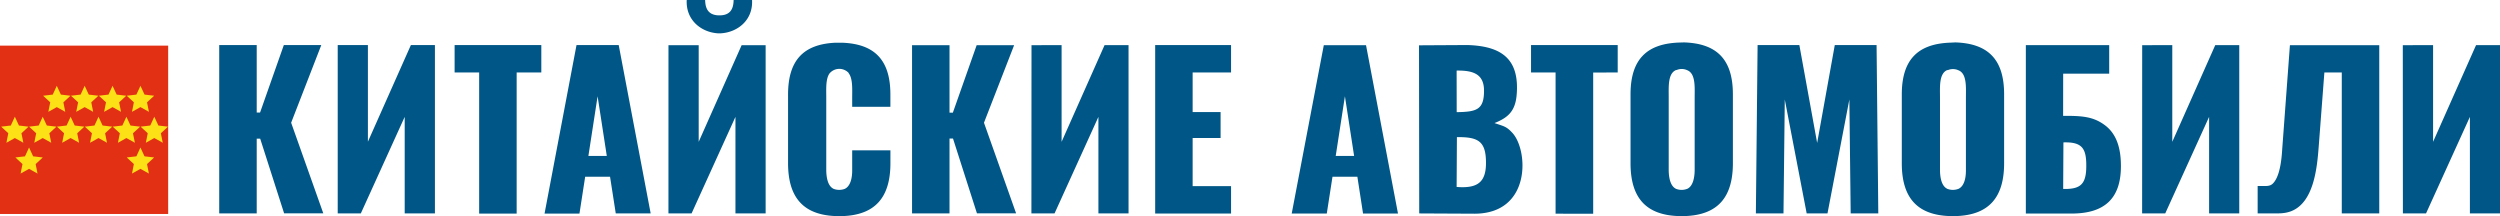
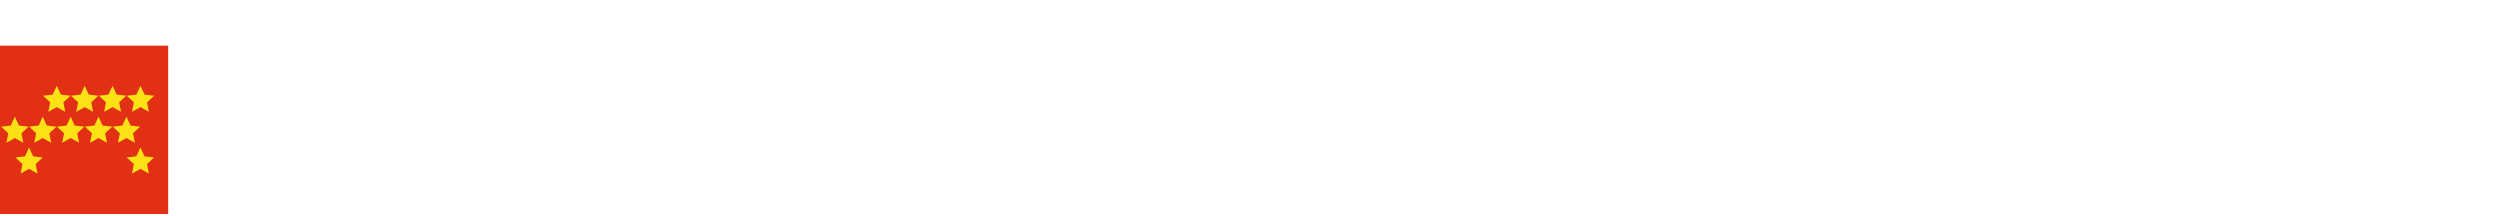
<svg xmlns="http://www.w3.org/2000/svg" viewBox="0 0 814.81 70.45">
  <defs>
    <style>.cls-1{fill:#e13014;}.cls-2{fill:#fbe116;}.cls-2,.cls-3{fill-rule:evenodd;}.cls-3{fill:#005686;}</style>
  </defs>
  <g id="Слой_2" data-name="Слой 2">
    <g id="Слой_1-2" data-name="Слой 1">
      <rect class="cls-1" y="14.87" width="54.81" height="54.87" />
      <polygon class="cls-2" points="18.51 27.96 19.84 30.83 22.98 31.2 20.66 33.35 21.27 36.45 18.51 34.91 15.75 36.45 16.37 33.35 14.05 31.2 17.19 30.83 18.51 27.96" />
      <polygon class="cls-2" points="27.6 27.96 28.93 30.83 32.07 31.2 29.75 33.35 30.36 36.45 27.6 34.91 24.84 36.45 25.46 33.35 23.13 31.2 26.27 30.83 27.6 27.96" />
      <polygon class="cls-2" points="36.69 27.96 38.02 30.83 41.16 31.2 38.83 33.35 39.45 36.45 36.69 34.91 33.93 36.45 34.55 33.35 32.22 31.2 35.36 30.83 36.69 27.96" />
      <polygon class="cls-2" points="45.78 27.96 47.11 30.83 50.25 31.2 47.92 33.35 48.54 36.45 45.78 34.91 43.02 36.45 43.63 33.35 41.31 31.2 44.45 30.83 45.78 27.96" />
      <polygon class="cls-2" points="4.84 38.04 6.17 40.91 9.31 41.28 6.99 43.43 7.61 46.53 4.84 44.99 2.09 46.53 2.7 43.43 0.38 41.28 3.52 40.91 4.84 38.04" />
      <polygon class="cls-2" points="13.93 38.04 15.26 40.91 18.4 41.28 16.08 43.43 16.7 46.53 13.93 44.99 11.17 46.53 11.79 43.43 9.47 41.28 12.61 40.91 13.93 38.04" />
      <polygon class="cls-2" points="23.02 38.04 24.35 40.91 27.49 41.28 25.17 43.43 25.78 46.53 23.02 44.99 20.26 46.53 20.88 43.43 18.56 41.28 21.7 40.91 23.02 38.04" />
      <polygon class="cls-2" points="32.11 38.04 33.44 40.91 36.58 41.28 34.26 43.43 34.87 46.53 32.11 44.99 29.35 46.53 29.97 43.43 27.65 41.28 30.79 40.91 32.11 38.04" />
      <polygon class="cls-2" points="41.2 38.04 42.53 40.91 45.67 41.28 43.34 43.43 43.96 46.53 41.2 44.99 38.44 46.53 39.06 43.43 36.73 41.28 39.88 40.91 41.2 38.04" />
-       <polygon class="cls-2" points="50.29 38.04 51.62 40.91 54.76 41.28 52.43 43.43 53.05 46.53 50.29 44.99 47.53 46.53 48.15 43.43 45.82 41.28 48.97 40.91 50.29 38.04" />
      <polygon class="cls-2" points="9.47 48.07 10.8 50.95 13.94 51.32 11.62 53.47 12.23 56.57 9.47 55.03 6.71 56.57 7.33 53.47 5.01 51.32 8.15 50.95 9.47 48.07" />
      <polygon class="cls-2" points="45.77 48.07 47.1 50.95 50.24 51.32 47.92 53.47 48.53 56.57 45.77 55.03 43.02 56.57 43.63 53.47 41.31 51.32 44.45 50.95 45.77 48.07" />
-       <path class="cls-3" d="M133.92,14.68h7.83V69.56H131.9V38.09L117.6,69.56h-7.53V14.68h9.84v31.5Zm34.47,8.93v46H156.17V23.61h-8V14.68h28.26v8.93Zm30.44,34h-8.11l-1.86,12H177.48L187.9,14.68h13.75l10.42,54.88H200.69Zm-7.06-6.78h6l-3-19.46Zm26.1-36.11h9.85v31.5l14-31.5h7.82V69.56h-9.84V38.09l-14.3,31.47h-7.54Zm79.39,0h12.21v22h1.09l7.76-22h12.21L320.7,40l10.47,29.53H318.41l-7.8-24.37h-1.14V69.56H297.26Zm38.93,0H346v31.5l14-31.5h7.82V69.56H358V38.09l-14.3,31.47h-7.54Zm52.52,21.81h9.11v8.44h-9.11v15.7h12.52v8.93H376.5V14.68h24.73v8.93H388.71Zm49.63-5.16-3,19.46h6Zm-6.88-16.65h13.76l10.42,54.88H444.25l-1.85-12h-8.11l-1.86,12H421Zm87.8,8.93v46H507V23.61h-8V14.68h28.25v8.93Zm178.93-8.93H708v31.5l14-31.5h7.83V69.56H720V38.09l-14.3,31.47h-7.53Zm84.94,0H793v31.5l14-31.5h7.82V69.56H805V38.09l-14.3,31.47h-7.54Zm-36.79,0h29.12V69.56H763.24V23.61h-5.67L755.7,48.06c-.52,6.77-1.61,17.82-8.85,20.73-2.19.87-4.08.76-6.58.77h-4.45V60.63h2.26c1.64,0,2.44-.21,3.41-1.7,2-3,2.25-9.13,2.35-10.48Zm-198.82-.86c-10.66.3-16.09,5.33-16.09,16.9V53.19c0,11.26,5,16.92,15.8,17.24.63,0,1.19,0,1.82,0,10.72-.34,15.74-6,15.74-17.24V30.72c0-11.51-5.38-16.55-15.92-16.9Zm-1.15,9a4.22,4.22,0,0,1,3.48,0c2.86,1.08,2.48,5.56,2.48,9.13V55.59c-.05,2.46-.57,5-2.32,5.91a5,5,0,0,1-3.69.07c-1.85-.82-2.4-3.46-2.45-6V31.92C543.89,28.35,543.5,23.87,546.37,22.79Zm-269.8.95c1.42,1.79,1.18,5.28,1.18,8.18v2.82H290.2v-4c0-11.37-5.24-16.43-15.52-16.88-.86,0-1.68,0-2.55,0-10.13.52-15.28,5.59-15.28,16.87V53.19c0,11.32,5.1,17,16,17.25.5,0,1,0,1.5,0,10.8-.29,15.86-6,15.86-17.24V49H277.75v6.57c0,2.52-.59,5.17-2.46,6a5.16,5.16,0,0,1-3.55,0c-1.85-.83-2.4-3.46-2.44-6V31.92c0-2.82-.23-6.2,1.07-8A4.17,4.17,0,0,1,276.57,23.74Zm359.35-9.92c-10.65.3-16.08,5.33-16.08,16.9V53.19c0,11.26,5,16.92,15.8,17.24.63,0,1.19,0,1.81,0,10.73-.34,15.74-6,15.74-17.24V30.72c0-11.51-5.37-16.55-15.91-16.9Zm-1.15,9a4.25,4.25,0,0,1,3.49,0c2.86,1.08,2.48,5.56,2.48,9.13V55.59c0,2.46-.56,5-2.32,5.91a5,5,0,0,1-3.68.07c-1.86-.82-2.41-3.46-2.45-6V31.92C632.29,28.35,631.91,23.87,634.77,22.79ZM487.09,40.11c4.21-1.68,6.72-3.71,7.21-9,1.1-12.12-5.16-16.09-16-16.43l-15.81.09.07,54.79,18.14.09c18.5-.12,17.45-20.86,12.15-26.42C490.91,41.15,490.1,41.15,487.09,40.11ZM474.75,23c5.48-.08,8.92,1.17,8.93,6.55,0,6.2-2.39,6.92-8.91,7Zm.09,21.7c7.12-.11,9.42,1.47,9.48,8.23.05,6.45-2.72,8.55-9.57,8ZM672.44,24l15,0v-9.3H660.27l0,54.9,14.91,0c10.6,0,16.09-4.75,16.08-15.48,0-5.65-1.32-10.25-5-13.14-3.88-3-7.59-3.25-13.84-3.22Zm.08,22.41c6.15-.19,7.48,2,7.45,7.73s-1.69,7.59-7.53,7.44ZM598,14.68h13.62l.56,54.88h-9l-.43-37.14-7.13,37.14h-6.78l-7.14-37.14-.42,37.14h-9l.56-54.88h13.61l5.8,31.91ZM234.86,5c3.92-.15,4.19-3.22,4.25-5l6,0c.37,6.57-4.71,10.49-10.06,10.85a8.42,8.42,0,0,1-1.23,0c-5.31-.4-10.33-4.32-10-10.85l6,0c.06,1.75.33,4.81,4.24,5ZM71.45,14.68H83.67v22h1.09l7.75-22h12.21L94.89,40l10.48,29.53H92.6L84.8,45.19H83.67V69.56H71.45Z" />
    </g>
  </g>
</svg>